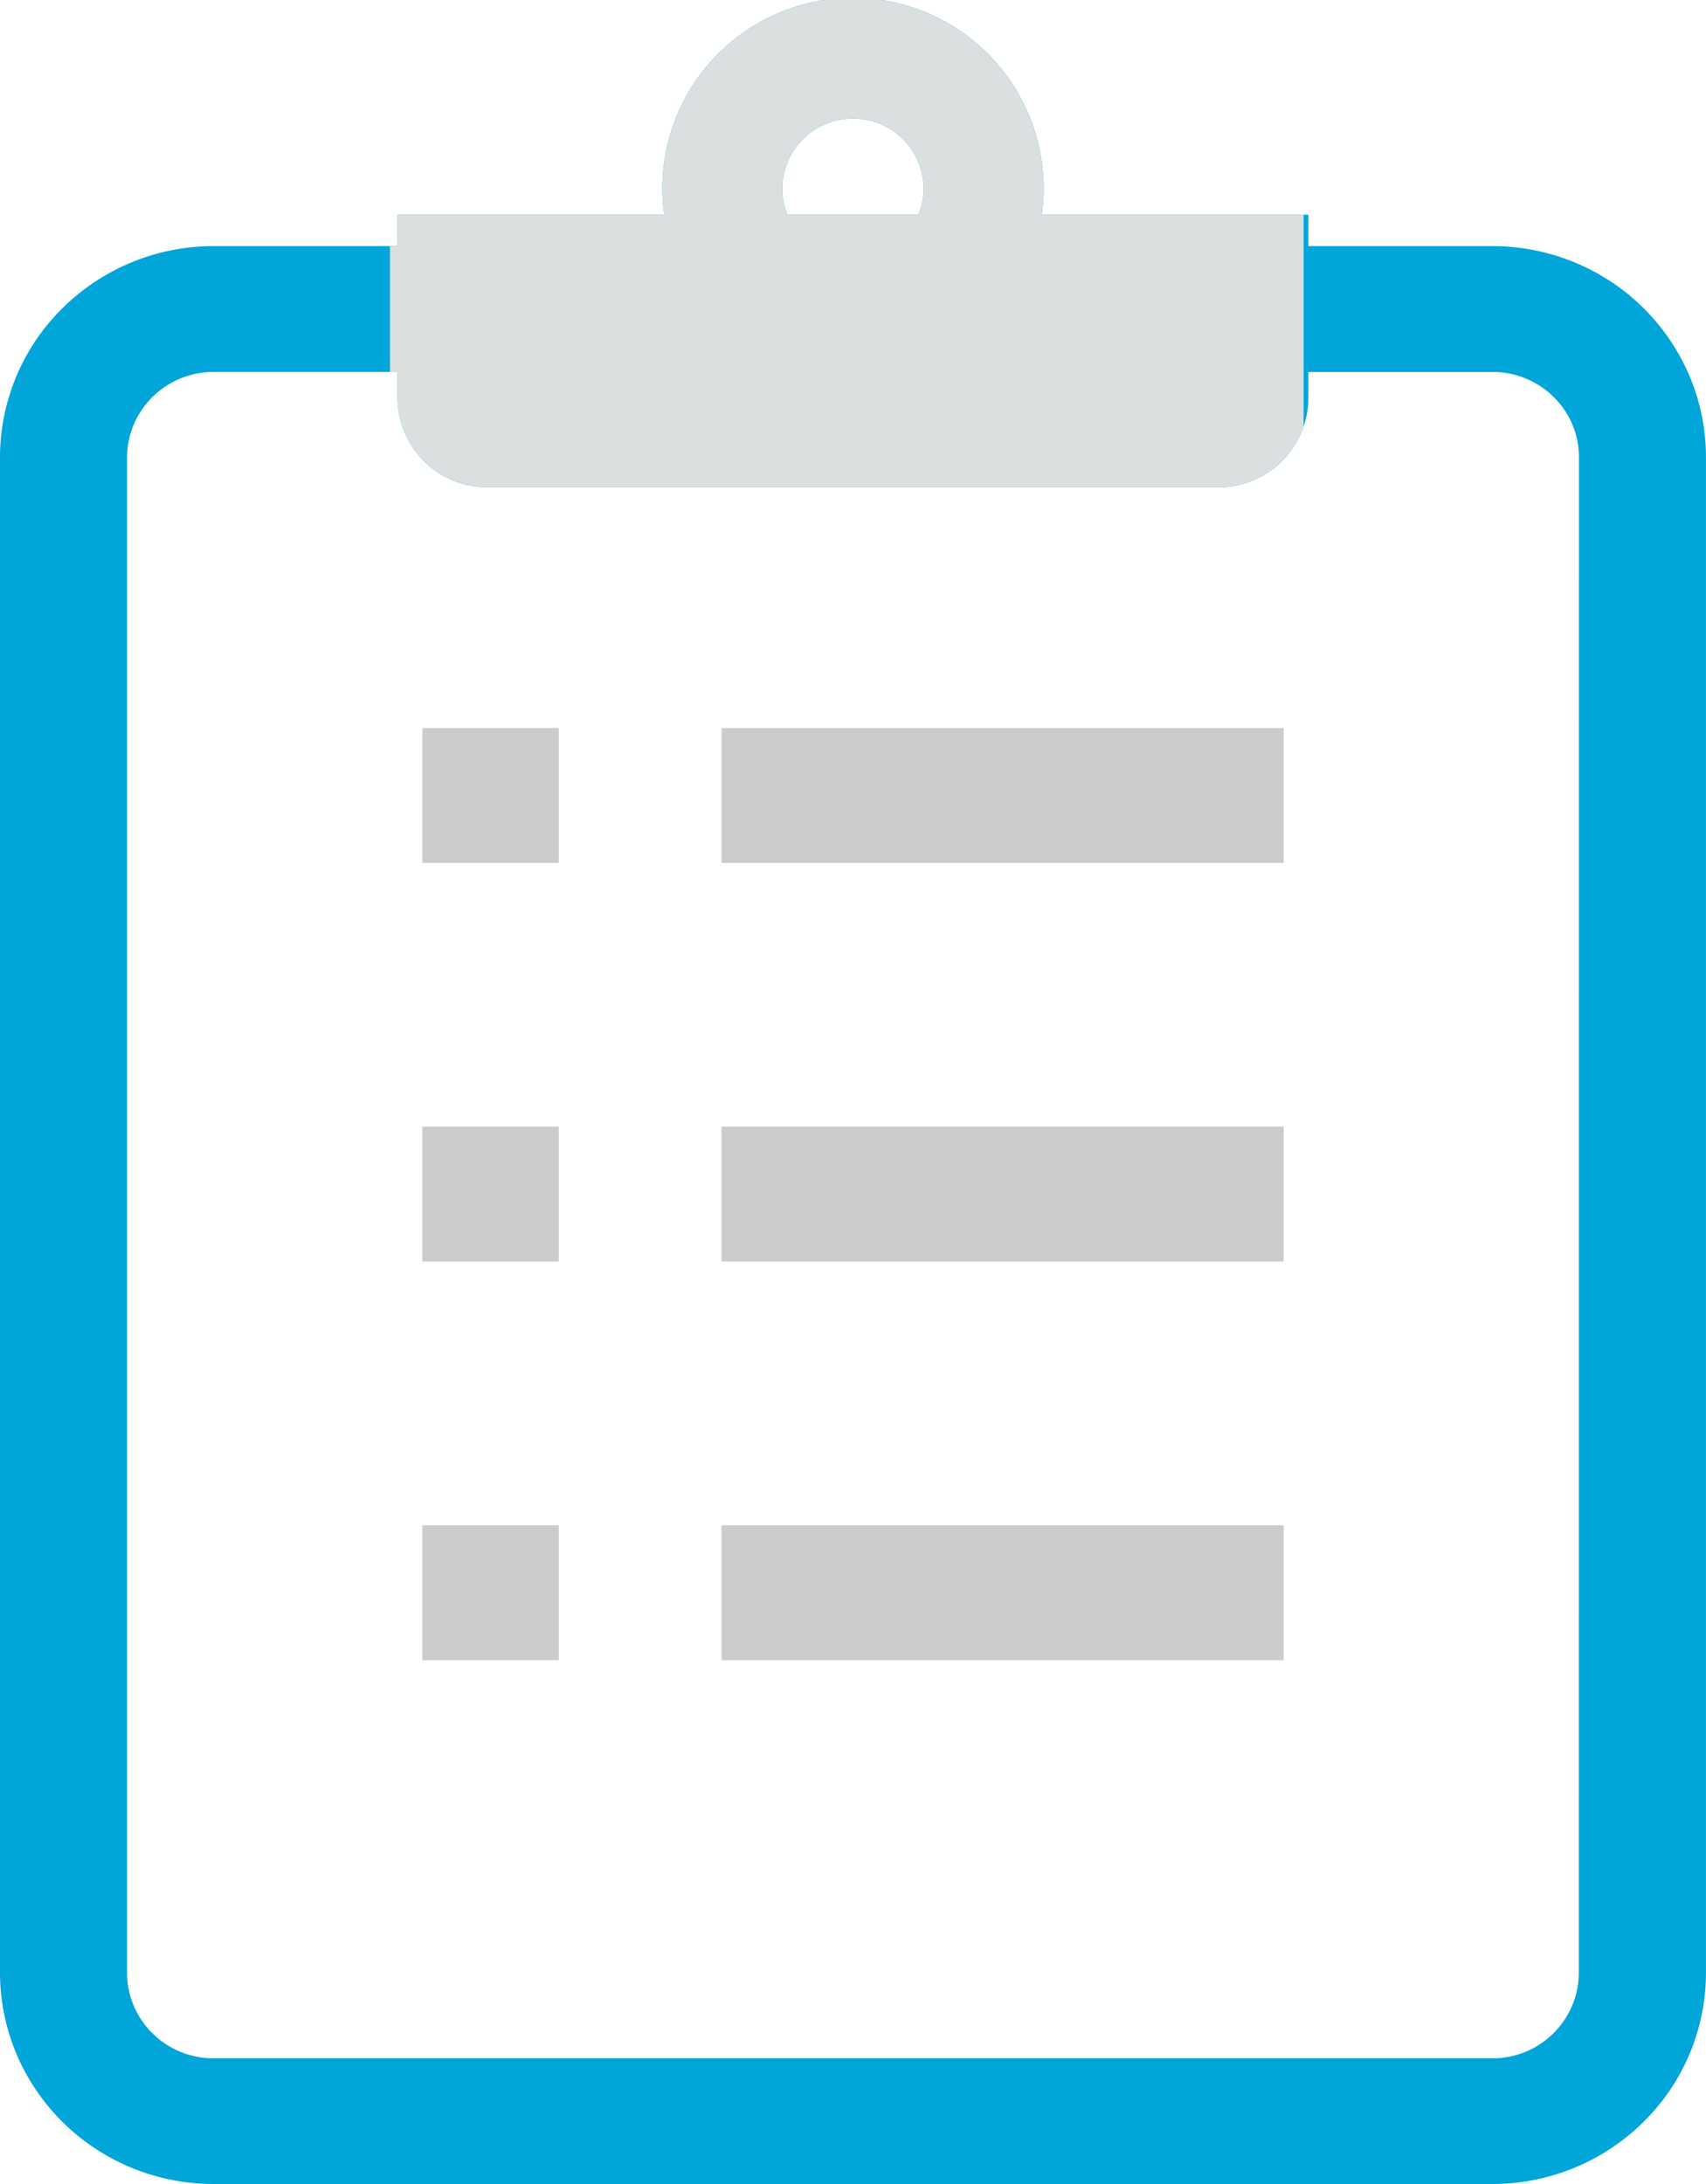
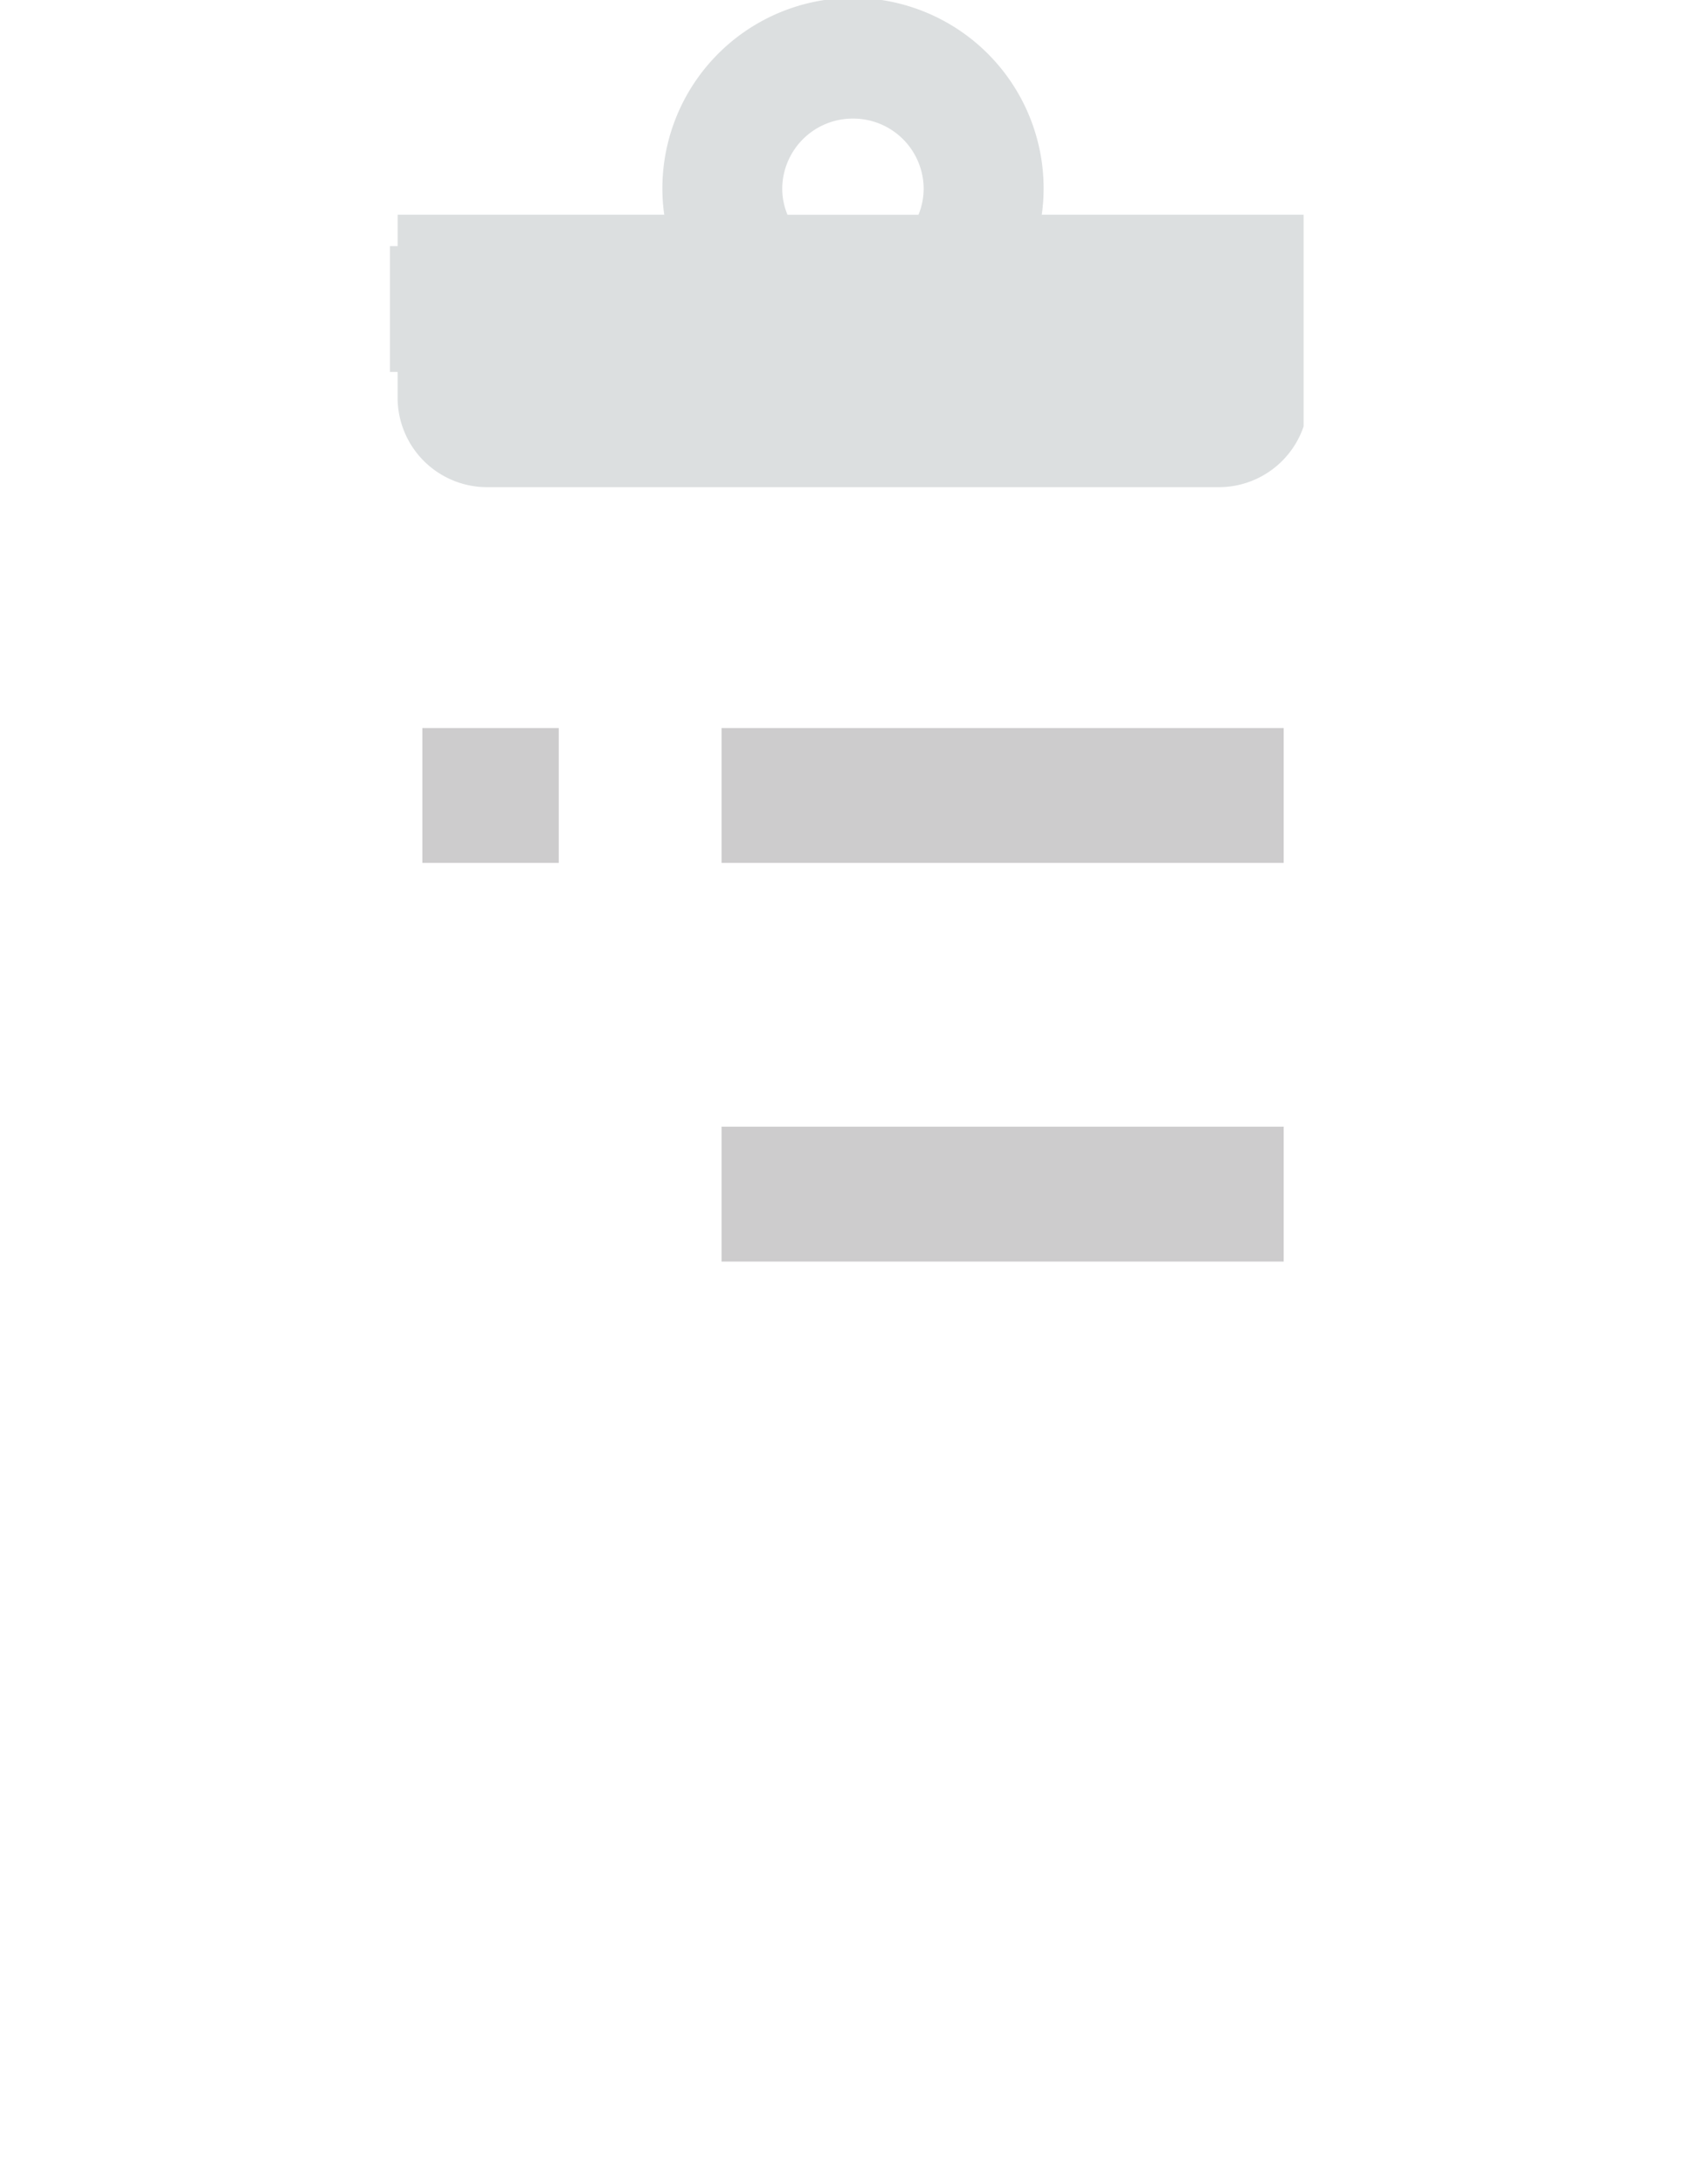
<svg xmlns="http://www.w3.org/2000/svg" width="50" height="64" viewBox="0 0 50 64">
  <defs>
    <style>.a,.e{fill:#dcdfe0;}.a{stroke:#707070;}.b{fill:#00a5d9;}.c{fill:#cdcccd;}.d{clip-path:url(#a);}</style>
    <clipPath id="a">
      <rect class="a" width="26.778" height="14.713" transform="translate(0)" />
    </clipPath>
  </defs>
  <g transform="translate(-517 -1411)">
    <g transform="translate(517 1411)">
      <g transform="translate(0)">
-         <path class="b" d="M107.709,10.994a6.227,6.227,0,0,0-2.265-2.723,6.312,6.312,0,0,0-3.5-1.059H96.549v-.92H88.735a5.472,5.472,0,0,0,.055-.768,5.587,5.587,0,0,0-11.174,0,5.454,5.454,0,0,0,.055.768H69.857v.92H64.465a6.291,6.291,0,0,0-5.192,2.729,6.151,6.151,0,0,0-1.07,3.465v44.4a6.128,6.128,0,0,0,.494,2.41,6.227,6.227,0,0,0,2.265,2.723A6.3,6.3,0,0,0,64.465,64h37.475a6.291,6.291,0,0,0,5.192-2.729,6.144,6.144,0,0,0,1.07-3.463v-44.4A6.088,6.088,0,0,0,107.709,10.994ZM83.2,3.475a2.064,2.064,0,0,1,2.074,2.051,2.034,2.034,0,0,1-.152.768H81.283a2,2,0,0,1-.154-.768A2.066,2.066,0,0,1,83.2,3.475Zm21.275,54.334a2.446,2.446,0,0,1-.2.975,2.529,2.529,0,0,1-2.338,1.533H64.465a2.532,2.532,0,0,1-2.105-1.107,2.484,2.484,0,0,1-.433-1.4v-44.4a2.455,2.455,0,0,1,.2-.977,2.525,2.525,0,0,1,.92-1.106,2.553,2.553,0,0,1,1.418-.428h5.391v.768a2.624,2.624,0,0,0,2.64,2.609H93.911a2.624,2.624,0,0,0,2.638-2.609V10.9h5.391A2.545,2.545,0,0,1,104.046,12a2.455,2.455,0,0,1,.433,1.4Z" transform="translate(-58.203)" />
        <rect class="c" width="3.997" height="3.953" transform="translate(12.379 21.334)" />
        <rect class="c" width="16.476" height="3.953" transform="translate(21.147 21.334)" />
-         <rect class="c" width="3.997" height="3.953" transform="translate(12.379 33.016)" />
        <rect class="c" width="16.476" height="3.953" transform="translate(21.147 33.016)" />
-         <rect class="c" width="3.997" height="3.953" transform="translate(12.379 44.699)" />
-         <rect class="c" width="16.476" height="3.953" transform="translate(21.147 44.699)" />
      </g>
      <g class="d" transform="translate(11.429)">
        <path class="e" d="M107.709,10.994a6.227,6.227,0,0,0-2.265-2.723,6.312,6.312,0,0,0-3.5-1.059H96.549v-.92H88.735a5.472,5.472,0,0,0,.055-.768,5.587,5.587,0,0,0-11.174,0,5.454,5.454,0,0,0,.055.768H69.857v.92H64.465a6.291,6.291,0,0,0-5.192,2.729,6.151,6.151,0,0,0-1.07,3.465v44.4a6.128,6.128,0,0,0,.494,2.41,6.227,6.227,0,0,0,2.265,2.723A6.3,6.3,0,0,0,64.465,64h37.475a6.291,6.291,0,0,0,5.192-2.729,6.144,6.144,0,0,0,1.07-3.463v-44.4A6.088,6.088,0,0,0,107.709,10.994ZM83.2,3.475a2.064,2.064,0,0,1,2.074,2.051,2.034,2.034,0,0,1-.152.768H81.283a2,2,0,0,1-.154-.768A2.066,2.066,0,0,1,83.2,3.475Zm21.275,54.334a2.446,2.446,0,0,1-.2.975,2.529,2.529,0,0,1-2.338,1.533H64.465a2.532,2.532,0,0,1-2.105-1.107,2.484,2.484,0,0,1-.433-1.4v-44.4a2.455,2.455,0,0,1,.2-.977,2.525,2.525,0,0,1,.92-1.106,2.553,2.553,0,0,1,1.418-.428h5.391v.768a2.624,2.624,0,0,0,2.64,2.609H93.911a2.624,2.624,0,0,0,2.638-2.609V10.9h5.391A2.545,2.545,0,0,1,104.046,12a2.455,2.455,0,0,1,.433,1.4Z" transform="translate(-69.632 0)" />
      </g>
    </g>
  </g>
</svg>